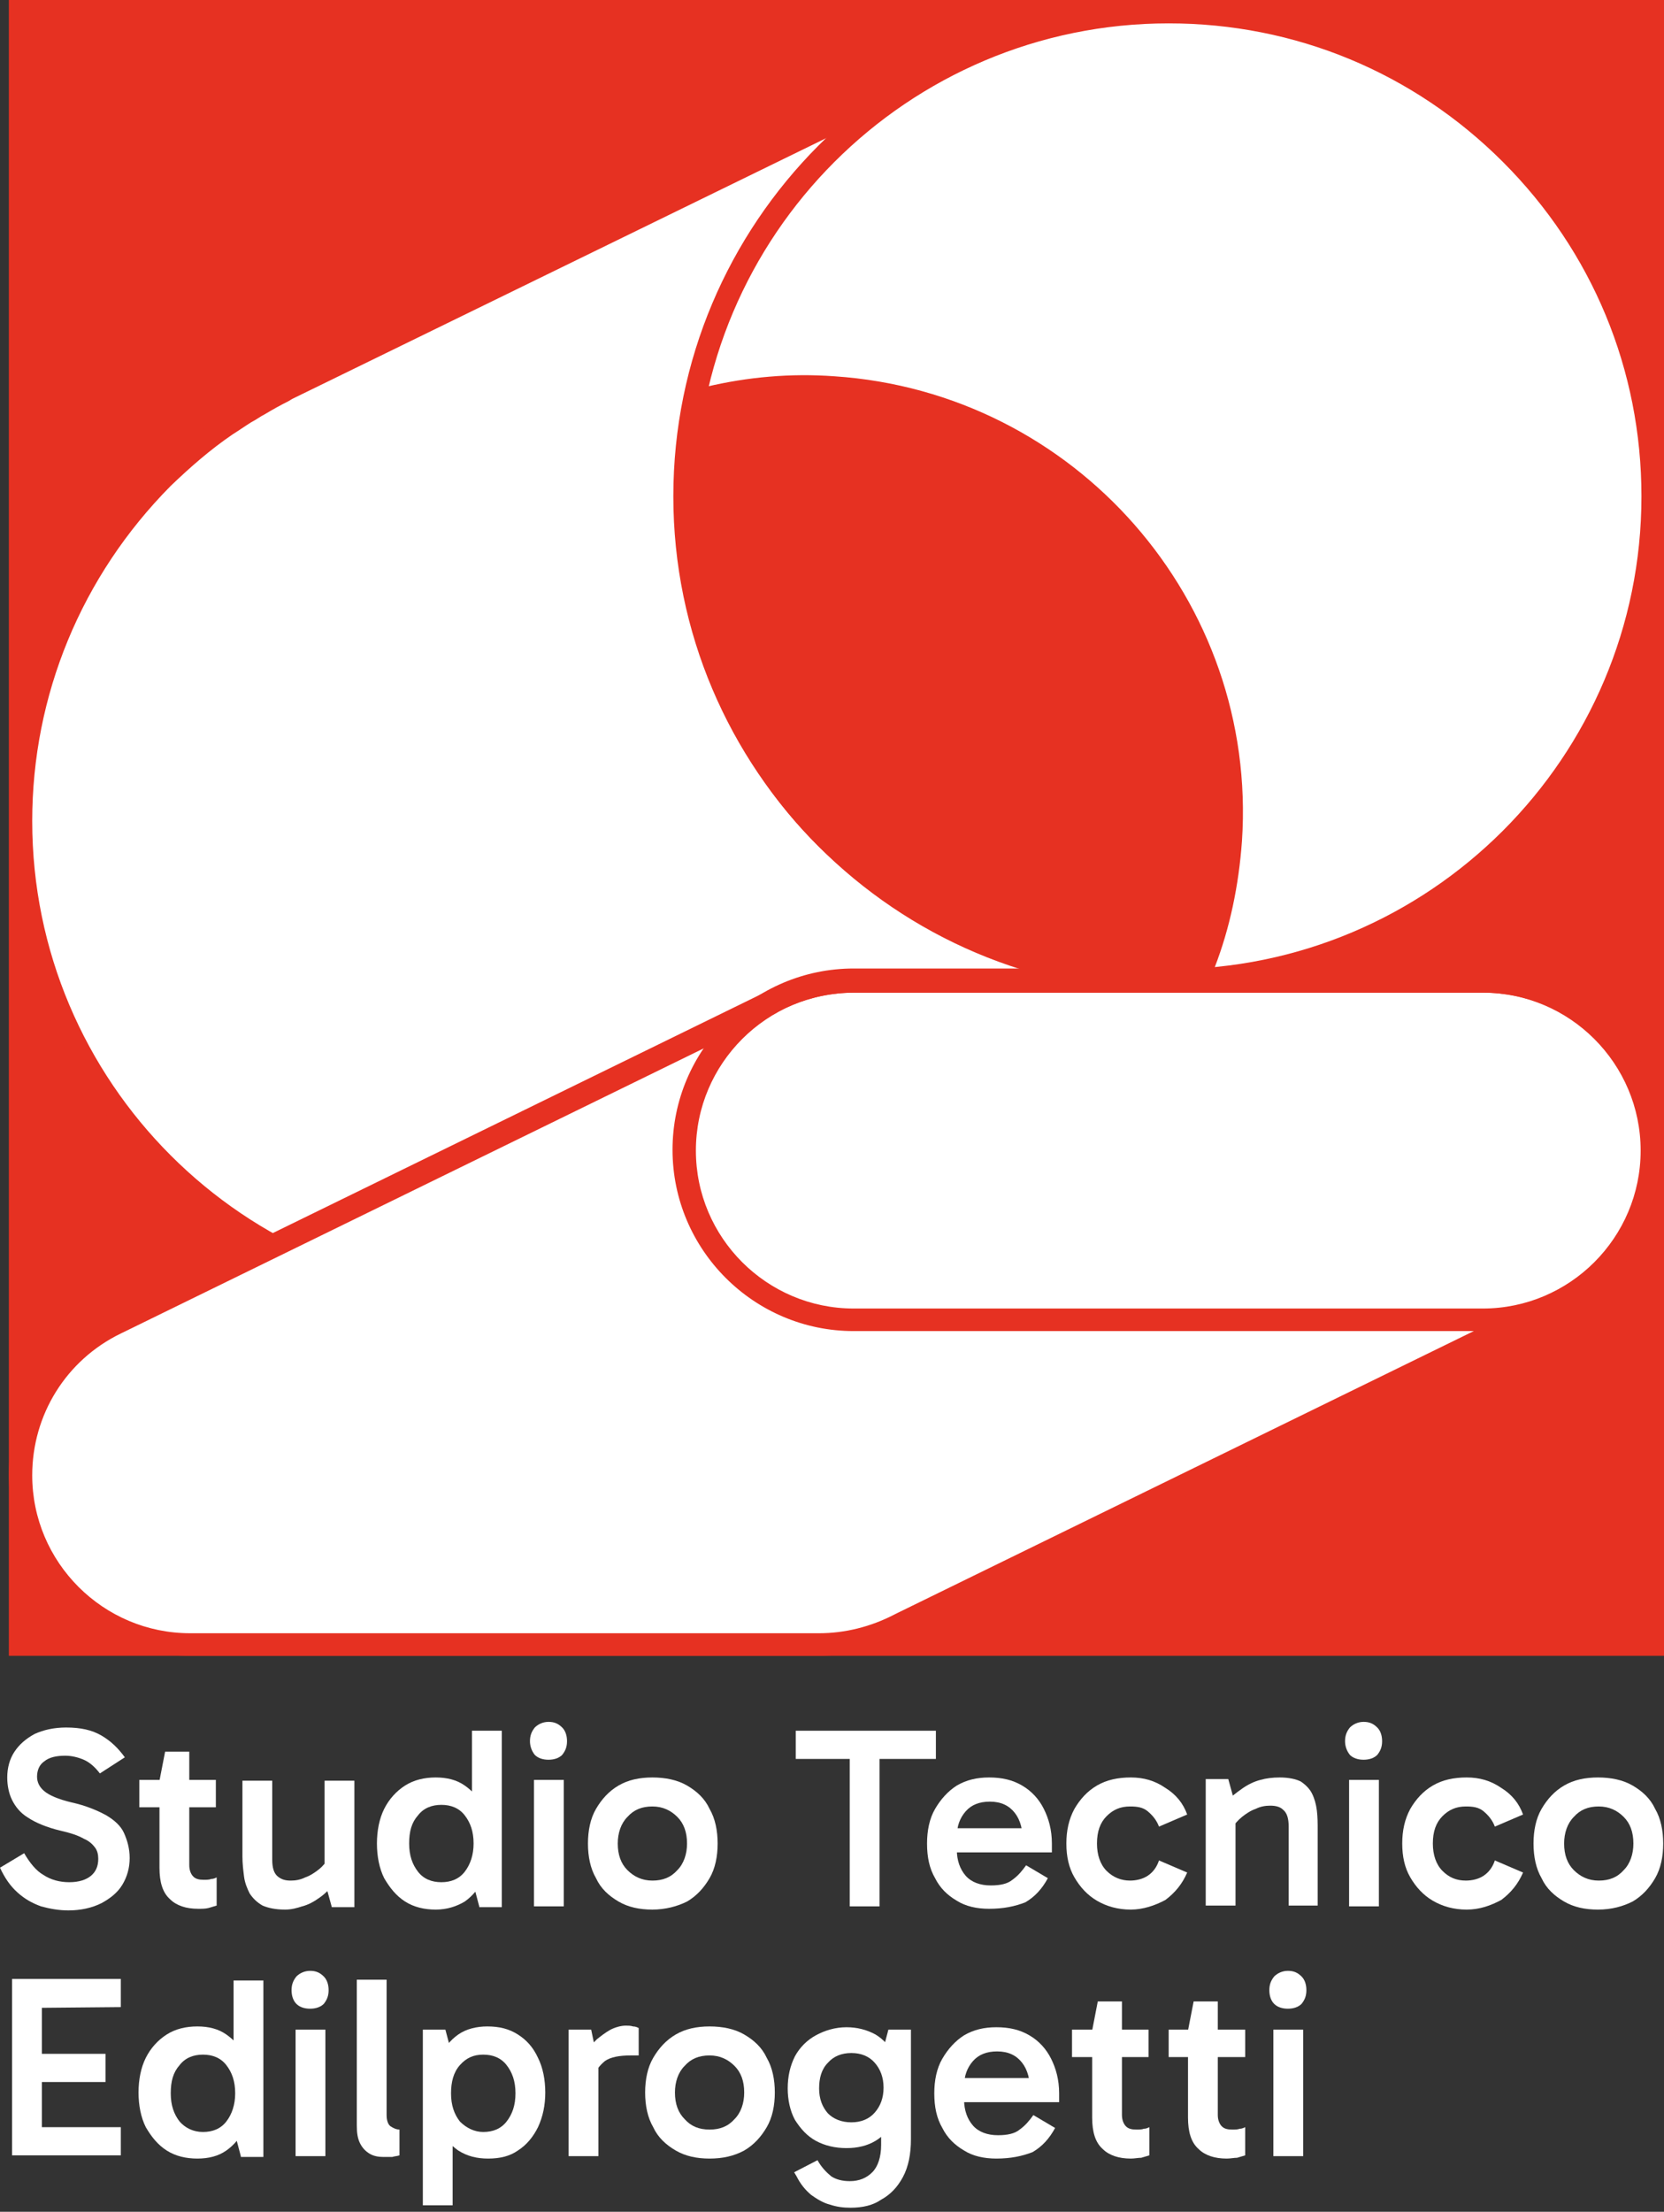
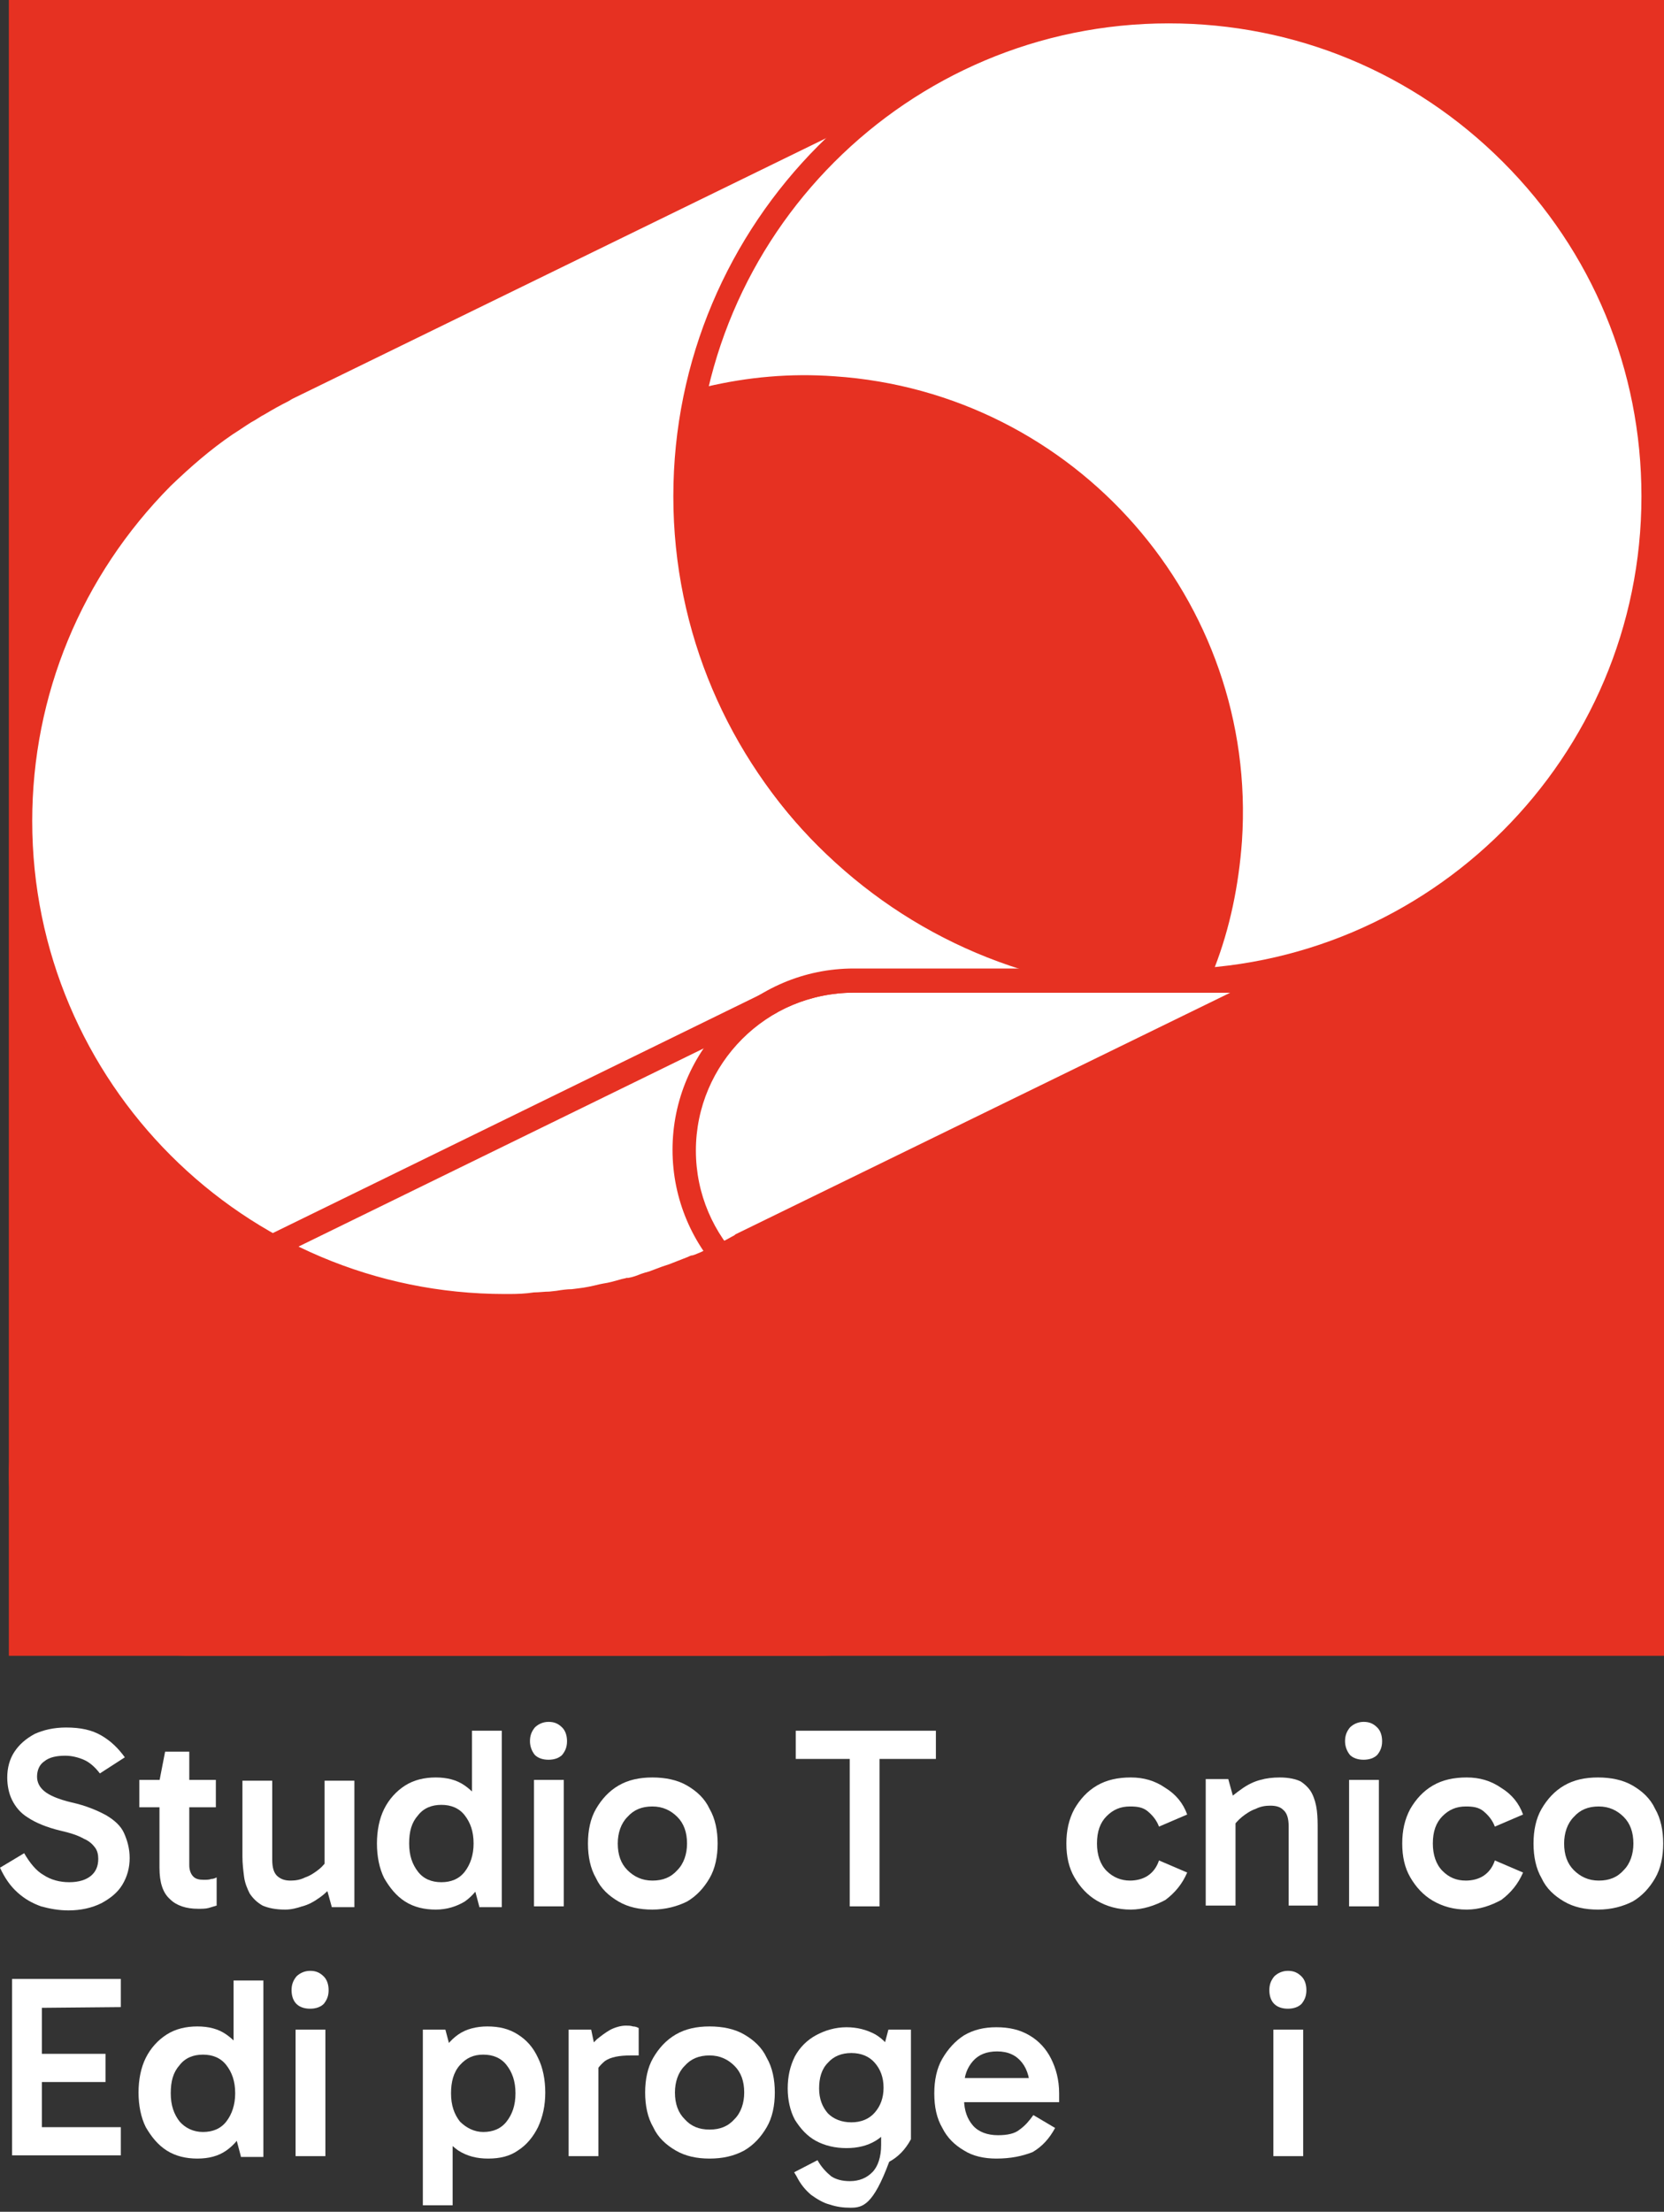
<svg xmlns="http://www.w3.org/2000/svg" version="1.1" id="Livello_1" x="0px" y="0px" viewBox="0 0 206.6 274.5" style="enable-background:new 0 0 206.6 274.5;" xml:space="preserve">
  <rect x="0" y="0" width="206.6" height="274.5" fill="#333333" stroke="none" />
  <style type="text/css">
	.st0{fill:#FFFFFF;}
	.st1{fill:#E63122;}
</style>
  <g>
    <path class="st0" d="M8.5,237.1c-1.2,0-2.3-0.2-3.4-0.5c-1.1-0.4-2-0.9-2.9-1.7s-1.6-1.8-2.2-3.1l3-1.8c0.7,1.2,1.5,2.2,2.4,2.7   c0.9,0.6,2,0.9,3.2,0.9s2.1-0.3,2.7-0.8s0.9-1.2,0.9-2.1c0-0.5-0.1-1-0.4-1.4c-0.3-0.4-0.7-0.8-1.4-1.1c-0.7-0.4-1.6-0.7-2.9-1   c-1.7-0.4-3.1-1-4-1.6c-1-0.6-1.6-1.4-2-2.2s-0.6-1.8-0.6-2.8c0-1.2,0.3-2.3,0.9-3.2s1.4-1.6,2.5-2.2c1.1-0.5,2.4-0.8,3.9-0.8   c1.8,0,3.2,0.3,4.4,1s2.1,1.6,2.9,2.7l-3.1,2c-0.6-0.8-1.3-1.4-2-1.7s-1.5-0.5-2.3-0.5c-1.1,0-2,0.2-2.6,0.7   c-0.6,0.4-0.9,1.1-0.9,1.9c0,0.7,0.3,1.3,0.9,1.8s1.7,1,3.4,1.4c1.8,0.4,3.2,1,4.3,1.6c1,0.6,1.8,1.3,2.2,2.2s0.7,1.9,0.7,3.1   c0,1.2-0.3,2.3-0.9,3.3c-0.6,1-1.5,1.7-2.6,2.3C11.4,236.8,10,237.1,8.5,237.1z" />
    <path class="st0" d="M17.3,224.3v-3.4h9.5v3.4H17.3z M24.6,236.9c-1.5,0-2.7-0.4-3.5-1.2c-0.9-0.8-1.3-2.1-1.3-3.9v-10.6V221   l0.7-3.6h3v14.1c0,0.6,0.2,1.1,0.5,1.4c0.3,0.3,0.7,0.4,1.3,0.4c0.3,0,0.7,0,0.9-0.1c0.3,0,0.5-0.1,0.7-0.2v3.5   c-0.3,0.1-0.7,0.2-1,0.3C25.5,236.9,25.1,236.9,24.6,236.9z" />
    <path class="st0" d="M35.4,237c-1.2,0-2.1-0.2-2.8-0.5c-0.7-0.4-1.2-0.9-1.6-1.5c-0.3-0.6-0.6-1.3-0.7-2.1s-0.2-1.6-0.2-2.5V221   h3.7v9.8c0,1,0.2,1.7,0.7,2.1c0.5,0.4,1,0.5,1.6,0.5s1.2-0.1,1.8-0.4c0.6-0.2,1.2-0.6,1.7-1s0.9-0.9,1.2-1.4l0.3,2h-0.8V221H44   v15.7h-2.8l-0.8-2.9h1.1c-0.5,0.6-1.1,1.2-1.8,1.7s-1.4,0.9-2.2,1.1C36.9,236.8,36.2,237,35.4,237z" />
    <path class="st0" d="M54.1,237c-1.4,0-2.7-0.3-3.8-1s-1.9-1.7-2.6-2.9c-0.6-1.2-0.9-2.7-0.9-4.3s0.3-3.1,0.9-4.3   c0.6-1.2,1.5-2.2,2.6-2.9s2.4-1,3.8-1c1.4,0,2.6,0.3,3.6,1s1.8,1.6,2.4,2.8c0.6,1.2,0.9,2.7,0.9,4.4c0,1.6-0.3,3.1-0.9,4.3   c-0.6,1.2-1.4,2.2-2.4,2.9C56.7,236.6,55.5,237,54.1,237z M54.8,233.6c1.2,0,2.2-0.4,2.9-1.3c0.7-0.9,1.1-2.1,1.1-3.5   c0-1.5-0.4-2.6-1.1-3.5c-0.7-0.9-1.7-1.3-2.9-1.3s-2.2,0.4-2.9,1.3c-0.8,0.9-1.1,2-1.1,3.5s0.4,2.6,1.1,3.5   C52.6,233.2,53.6,233.6,54.8,233.6z M59.5,236.6l-0.9-3.4h0.3v-8.4h-0.3v-10h3.7v21.9h-2.8V236.6z" />
    <path class="st0" d="M65.8,216.1c0-0.7,0.2-1.2,0.6-1.7c0.4-0.4,1-0.7,1.7-0.7s1.2,0.2,1.7,0.7c0.4,0.4,0.6,1,0.6,1.7   s-0.2,1.2-0.6,1.7c-0.4,0.4-1,0.6-1.7,0.6s-1.3-0.2-1.7-0.6C66,217.3,65.8,216.7,65.8,216.1z M70,236.6h-3.7v-15.7H70V236.6z" />
    <path class="st0" d="M81,237c-1.6,0-3-0.3-4.2-1s-2.2-1.6-2.8-2.9c-0.7-1.2-1-2.7-1-4.3s0.3-3.1,1-4.3s1.6-2.2,2.8-2.9   c1.2-0.7,2.6-1,4.2-1s3.1,0.3,4.3,1c1.2,0.7,2.2,1.6,2.8,2.9c0.7,1.2,1,2.7,1,4.3s-0.3,3.1-1,4.3s-1.6,2.2-2.8,2.9   C84.1,236.6,82.6,237,81,237z M81,233.4c1.3,0,2.3-0.4,3.1-1.3c0.8-0.8,1.2-2,1.2-3.3c0-1.4-0.4-2.5-1.2-3.3   c-0.8-0.8-1.8-1.3-3.1-1.3c-1.3,0-2.3,0.4-3.1,1.3c-0.8,0.8-1.2,2-1.2,3.3c0,1.4,0.4,2.5,1.2,3.3S79.7,233.4,81,233.4z" />
    <path class="st0" d="M98.8,218.3v-3.5h17.4v3.5H98.8z M105.5,236.6v-19.5h3.7v19.5H105.5z" />
-     <path class="st0" d="M122.8,236.9c-1.5,0-2.9-0.3-4-1c-1.2-0.7-2.1-1.6-2.7-2.8c-0.7-1.2-1-2.6-1-4.3c0-1.6,0.3-3.1,1-4.3   s1.6-2.2,2.7-2.9c1.2-0.7,2.5-1,4-1c1.6,0,2.9,0.3,4.1,1c1.2,0.7,2.1,1.7,2.7,2.9s1,2.6,1,4.3c0,0.2,0,0.4,0,0.6s0,0.4,0,0.5h-12.2   v-3h9.4l-0.8,1.7c0-1.5-0.3-2.7-1-3.6c-0.7-0.9-1.7-1.4-3.1-1.4c-1.3,0-2.3,0.4-3,1.2s-1.1,1.8-1.1,3.1v1.7c0,1.3,0.4,2.4,1.1,3.2   s1.8,1.2,3.1,1.2c1.2,0,2.1-0.2,2.7-0.7c0.7-0.5,1.2-1.1,1.7-1.8l2.7,1.6c-0.7,1.3-1.6,2.3-2.8,3   C126,236.6,124.6,236.9,122.8,236.9z" />
    <path class="st0" d="M140.4,237c-1.6,0-3-0.4-4.2-1.1c-1.2-0.7-2.1-1.7-2.8-2.9s-1-2.6-1-4.2c0-1.6,0.3-3,1-4.3   c0.7-1.2,1.6-2.2,2.8-2.9s2.6-1,4.2-1c1.6,0,3,0.4,4.3,1.3c1.3,0.8,2.2,1.9,2.7,3.3l-3.5,1.5c-0.3-0.8-0.8-1.4-1.4-1.9   s-1.3-0.6-2.2-0.6c-1.2,0-2.1,0.4-2.9,1.2c-0.8,0.8-1.2,1.9-1.2,3.4c0,1.4,0.4,2.6,1.2,3.4c0.8,0.8,1.8,1.2,2.9,1.2   c0.8,0,1.6-0.2,2.2-0.6c0.6-0.4,1.1-1,1.4-1.9l3.5,1.5c-0.6,1.4-1.5,2.5-2.7,3.4C143.4,236.5,141.9,237,140.4,237z" />
    <path class="st0" d="M158.9,220.6c1.1,0,2,0.2,2.6,0.5c0.6,0.4,1.1,0.9,1.4,1.5s0.5,1.3,0.6,2.1s0.1,1.6,0.1,2.4v9.4H160v-9.8   c0-1-0.2-1.7-0.7-2.1c-0.4-0.4-1-0.5-1.6-0.5s-1.2,0.1-1.8,0.4c-0.6,0.2-1.2,0.6-1.7,1s-0.9,0.9-1.3,1.4l-0.3-2h0.8v11.6h-3.7   v-15.7h2.8l0.8,2.9h-1.1c0.6-0.7,1.3-1.2,2-1.7s1.5-0.9,2.3-1.1C157.2,220.7,158,220.6,158.9,220.6z" />
    <path class="st0" d="M167,216.1c0-0.7,0.2-1.2,0.6-1.7c0.4-0.4,1-0.7,1.7-0.7s1.2,0.2,1.7,0.7c0.4,0.4,0.6,1,0.6,1.7   s-0.2,1.2-0.6,1.7c-0.4,0.4-1,0.6-1.7,0.6s-1.3-0.2-1.7-0.6C167.2,217.3,167,216.7,167,216.1z M171.2,236.6h-3.7v-15.7h3.7V236.6z" />
    <path class="st0" d="M182.1,237c-1.6,0-3-0.4-4.2-1.1c-1.2-0.7-2.1-1.7-2.8-2.9s-1-2.6-1-4.2c0-1.6,0.3-3,1-4.3   c0.7-1.2,1.6-2.2,2.8-2.9s2.6-1,4.2-1c1.6,0,3,0.4,4.3,1.3c1.3,0.8,2.2,1.9,2.7,3.3l-3.5,1.5c-0.3-0.8-0.8-1.4-1.4-1.9   s-1.3-0.6-2.2-0.6c-1.2,0-2.1,0.4-2.9,1.2c-0.8,0.8-1.2,1.9-1.2,3.4c0,1.4,0.4,2.6,1.2,3.4c0.8,0.8,1.7,1.2,2.9,1.2   c0.8,0,1.6-0.2,2.2-0.6c0.6-0.4,1.1-1,1.4-1.9l3.5,1.5c-0.6,1.4-1.5,2.5-2.7,3.4C185.1,236.5,183.7,237,182.1,237z" />
    <path class="st0" d="M198.4,237c-1.6,0-3-0.3-4.2-1s-2.2-1.6-2.8-2.9c-0.7-1.2-1-2.7-1-4.3s0.3-3.1,1-4.3s1.6-2.2,2.8-2.9   s2.6-1,4.2-1c1.6,0,3.1,0.3,4.3,1s2.2,1.6,2.8,2.9c0.7,1.2,1,2.7,1,4.3s-0.3,3.1-1,4.3s-1.6,2.2-2.8,2.9   C201.5,236.6,200.1,237,198.4,237z M198.5,233.4c1.3,0,2.3-0.4,3.1-1.3c0.8-0.8,1.2-2,1.2-3.3c0-1.4-0.4-2.5-1.2-3.3   s-1.8-1.3-3.1-1.3s-2.3,0.4-3.1,1.3c-0.8,0.8-1.2,2-1.2,3.3c0,1.4,0.4,2.5,1.2,3.3S197.2,233.4,198.5,233.4z" />
    <path class="st0" d="M4.1,249.2l1.1-1.3V265L4,264h11v3.5H1.5v-21.9H15v3.5L4.1,249.2L4.1,249.2z M4.2,258.4v-3.5h8.9v3.5H4.2z" />
    <path class="st0" d="M24.5,267.9c-1.4,0-2.7-0.3-3.8-1c-1.1-0.7-1.9-1.7-2.6-2.9c-0.6-1.2-0.9-2.7-0.9-4.3c0-1.6,0.3-3.1,0.9-4.3   c0.6-1.2,1.5-2.2,2.6-2.9s2.4-1,3.8-1s2.6,0.3,3.6,1s1.8,1.6,2.4,2.8c0.6,1.2,0.9,2.7,0.9,4.4c0,1.6-0.3,3.1-0.9,4.3   c-0.6,1.2-1.4,2.2-2.4,2.9C27.1,267.6,25.9,267.9,24.5,267.9z M25.2,264.6c1.2,0,2.2-0.4,2.9-1.3c0.7-0.9,1.1-2.1,1.1-3.5   c0-1.5-0.4-2.6-1.1-3.5c-0.7-0.9-1.7-1.3-2.9-1.3c-1.2,0-2.2,0.4-2.9,1.3c-0.8,0.9-1.1,2-1.1,3.5s0.4,2.6,1.1,3.5   C23,264.1,24,264.6,25.2,264.6z M29.9,267.6l-0.9-3.4h0.3v-8.4H29v-10h3.7v21.9h-2.8V267.6z" />
    <path class="st0" d="M36.2,247c0-0.7,0.2-1.2,0.6-1.7c0.4-0.4,1-0.7,1.7-0.7s1.2,0.2,1.7,0.7c0.4,0.4,0.6,1,0.6,1.7   s-0.2,1.2-0.6,1.7c-0.4,0.4-1,0.6-1.7,0.6s-1.3-0.2-1.7-0.6C36.4,248.3,36.2,247.7,36.2,247z M40.4,267.6h-3.7v-15.7h3.7V267.6z" />
-     <path class="st0" d="M47.6,267.7c-0.6,0-1.2-0.1-1.7-0.4s-0.9-0.7-1.2-1.3c-0.3-0.6-0.4-1.3-0.4-2.2v-18.1H48v16.8   c0,0.7,0.2,1.2,0.5,1.4c0.3,0.2,0.7,0.4,1.1,0.4v3.2c-0.3,0.1-0.6,0.1-0.9,0.2C48.3,267.7,48,267.7,47.6,267.7z" />
    <path class="st0" d="M52.5,273.7v-21.8h2.8l0.9,3.4h-0.3v8.4h0.3v10H52.5z M60.6,267.9c-1.4,0-2.6-0.3-3.7-1   c-1-0.7-1.8-1.6-2.4-2.8s-0.9-2.7-0.9-4.3c0-1.7,0.3-3.1,0.9-4.4c0.6-1.2,1.4-2.2,2.4-2.9s2.3-1,3.6-1c1.5,0,2.7,0.3,3.8,1   s1.9,1.6,2.5,2.9c0.6,1.2,0.9,2.7,0.9,4.3c0,1.6-0.3,3-0.9,4.3c-0.6,1.2-1.4,2.2-2.5,2.9C63.3,267.6,62.1,267.9,60.6,267.9z    M60,264.6c1.2,0,2.2-0.4,2.9-1.3s1.1-2,1.1-3.5s-0.4-2.6-1.1-3.5c-0.7-0.9-1.7-1.3-2.9-1.3s-2.1,0.4-2.9,1.3   c-0.8,0.9-1.1,2.1-1.1,3.5c0,1.5,0.4,2.6,1.1,3.5C57.9,264.1,58.9,264.6,60,264.6z" />
    <path class="st0" d="M73.4,251.9l0.9,4.3v11.4h-3.7v-15.7L73.4,251.9L73.4,251.9z M73.6,257.9l-0.8-0.4v-2.8l0.3-0.4   c0.2-0.4,0.6-0.8,1-1.2c0.5-0.4,1-0.8,1.7-1.2c0.6-0.3,1.3-0.5,1.9-0.5c0.3,0,0.6,0,0.9,0.1c0.3,0,0.5,0.1,0.7,0.2v3.4h-1   c-1.4,0-2.5,0.2-3.2,0.7C74.5,256.3,73.9,257,73.6,257.9z" />
    <path class="st0" d="M88.1,267.9c-1.6,0-3-0.3-4.2-1s-2.2-1.6-2.8-2.9c-0.7-1.2-1-2.7-1-4.3c0-1.6,0.3-3.1,1-4.3   c0.7-1.2,1.6-2.2,2.8-2.9c1.2-0.7,2.6-1,4.2-1s3.1,0.3,4.3,1c1.2,0.7,2.2,1.6,2.8,2.9c0.7,1.2,1,2.7,1,4.3s-0.3,3.1-1,4.3   c-0.7,1.2-1.6,2.2-2.8,2.9C91.1,267.6,89.7,267.9,88.1,267.9z M88.1,264.3c1.3,0,2.3-0.4,3.1-1.3c0.8-0.8,1.2-2,1.2-3.3   c0-1.4-0.4-2.5-1.2-3.3c-0.8-0.8-1.8-1.3-3.1-1.3c-1.3,0-2.3,0.4-3.1,1.3c-0.8,0.8-1.2,2-1.2,3.3c0,1.4,0.4,2.5,1.2,3.3   C85.8,263.9,86.8,264.3,88.1,264.3z" />
-     <path class="st0" d="M105.1,266.6c-1.4,0-2.7-0.3-3.8-0.9c-1.1-0.6-1.9-1.5-2.6-2.6c-0.6-1.1-0.9-2.5-0.9-3.9c0-1.5,0.3-2.8,0.9-4   c0.6-1.1,1.5-2,2.6-2.6s2.4-1,3.8-1c1.3,0,2.5,0.3,3.6,0.9c1,0.6,1.8,1.5,2.4,2.6c0.6,1.1,0.9,2.5,0.9,4s-0.3,2.8-0.9,4   c-0.6,1.1-1.4,2-2.4,2.6C107.7,266.3,106.5,266.6,105.1,266.6z M105.6,274c-0.9,0-1.7-0.1-2.6-0.4c-0.8-0.2-1.6-0.7-2.3-1.2   c-0.7-0.6-1.3-1.3-1.8-2.3l-0.3-0.5l2.9-1.5c0.5,0.9,1.1,1.5,1.7,2c0.6,0.4,1.4,0.6,2.3,0.6c1.2,0,2.1-0.4,2.8-1.1   c0.7-0.7,1.1-1.9,1.1-3.4v-3.7h0.3v-7.2h-0.3l0.9-3.4h2.8v13.6c0,1.8-0.3,3.4-1,4.7c-0.7,1.3-1.6,2.2-2.7,2.8   C108.4,273.7,107.1,274,105.6,274z M105.7,263.4c1.2,0,2.2-0.4,2.9-1.2c0.7-0.8,1.1-1.8,1.1-3.1c0-1.3-0.4-2.3-1.1-3.1   c-0.7-0.8-1.7-1.2-2.9-1.2c-1.2,0-2.2,0.4-2.9,1.2c-0.8,0.8-1.1,1.9-1.1,3.2c0,1.3,0.4,2.3,1.1,3.1   C103.5,263,104.5,263.4,105.7,263.4z" />
+     <path class="st0" d="M105.1,266.6c-1.4,0-2.7-0.3-3.8-0.9c-1.1-0.6-1.9-1.5-2.6-2.6c-0.6-1.1-0.9-2.5-0.9-3.9c0-1.5,0.3-2.8,0.9-4   c0.6-1.1,1.5-2,2.6-2.6s2.4-1,3.8-1c1.3,0,2.5,0.3,3.6,0.9c1,0.6,1.8,1.5,2.4,2.6c0.6,1.1,0.9,2.5,0.9,4s-0.3,2.8-0.9,4   c-0.6,1.1-1.4,2-2.4,2.6C107.7,266.3,106.5,266.6,105.1,266.6z M105.6,274c-0.9,0-1.7-0.1-2.6-0.4c-0.8-0.2-1.6-0.7-2.3-1.2   c-0.7-0.6-1.3-1.3-1.8-2.3l-0.3-0.5l2.9-1.5c0.5,0.9,1.1,1.5,1.7,2c0.6,0.4,1.4,0.6,2.3,0.6c1.2,0,2.1-0.4,2.8-1.1   c0.7-0.7,1.1-1.9,1.1-3.4v-3.7h0.3v-7.2h-0.3l0.9-3.4h2.8v13.6c-0.7,1.3-1.6,2.2-2.7,2.8   C108.4,273.7,107.1,274,105.6,274z M105.7,263.4c1.2,0,2.2-0.4,2.9-1.2c0.7-0.8,1.1-1.8,1.1-3.1c0-1.3-0.4-2.3-1.1-3.1   c-0.7-0.8-1.7-1.2-2.9-1.2c-1.2,0-2.2,0.4-2.9,1.2c-0.8,0.8-1.1,1.9-1.1,3.2c0,1.3,0.4,2.3,1.1,3.1   C103.5,263,104.5,263.4,105.7,263.4z" />
    <path class="st0" d="M123.7,267.9c-1.5,0-2.9-0.3-4-1c-1.2-0.7-2.1-1.6-2.7-2.8c-0.7-1.2-1-2.6-1-4.3c0-1.6,0.3-3.1,1-4.3   c0.7-1.2,1.6-2.2,2.7-2.9c1.2-0.7,2.5-1,4-1c1.6,0,2.9,0.3,4.1,1c1.2,0.7,2.1,1.7,2.7,2.9c0.6,1.2,1,2.6,1,4.3c0,0.2,0,0.4,0,0.6   s0,0.4,0,0.5h-12.2v-3h9.4l-0.8,1.7c0-1.5-0.3-2.7-1-3.6c-0.7-0.9-1.7-1.4-3.1-1.4c-1.3,0-2.3,0.4-3,1.2c-0.7,0.8-1.1,1.8-1.1,3.1   v1.7c0,1.3,0.4,2.4,1.1,3.2c0.7,0.8,1.8,1.2,3.1,1.2c1.2,0,2.1-0.2,2.7-0.7c0.7-0.5,1.2-1.1,1.7-1.8l2.7,1.6   c-0.7,1.3-1.6,2.3-2.8,3C126.9,267.6,125.5,267.9,123.7,267.9z" />
-     <path class="st0" d="M133.1,255.3v-3.4h9.5v3.4H133.1z M140.4,267.9c-1.5,0-2.7-0.4-3.5-1.2c-0.9-0.8-1.3-2.1-1.3-3.9v-10.6V252   l0.7-3.6h3v14.1c0,0.6,0.2,1.1,0.5,1.4s0.7,0.4,1.3,0.4c0.3,0,0.7,0,0.9-0.1c0.3,0,0.5-0.1,0.7-0.2v3.5c-0.3,0.1-0.7,0.2-1,0.3   C141.3,267.8,140.9,267.9,140.4,267.9z" />
-     <path class="st0" d="M145.1,255.3v-3.4h9.5v3.4H145.1z M152.3,267.9c-1.5,0-2.7-0.4-3.5-1.2c-0.9-0.8-1.3-2.1-1.3-3.9v-10.6V252   l0.7-3.6h3v14.1c0,0.6,0.2,1.1,0.5,1.4s0.7,0.4,1.3,0.4c0.3,0,0.7,0,0.9-0.1c0.3,0,0.5-0.1,0.7-0.2v3.5c-0.3,0.1-0.7,0.2-1,0.3   C153.2,267.8,152.8,267.9,152.3,267.9z" />
    <path class="st0" d="M157.6,247c0-0.7,0.2-1.2,0.6-1.7c0.4-0.4,1-0.7,1.7-0.7s1.2,0.2,1.7,0.7c0.4,0.4,0.6,1,0.6,1.7   s-0.2,1.2-0.6,1.7c-0.4,0.4-1,0.6-1.7,0.6s-1.3-0.2-1.7-0.6C157.8,248.3,157.6,247.7,157.6,247z M161.8,267.6h-3.7v-15.7h3.7V267.6   z" />
  </g>
  <g>
    <g>
      <rect x="1.1" y="0" class="st1" width="205.5" height="205.5" />
    </g>
    <g>
      <path class="st0" d="M196.5,30.4c-6-9.9-14.8-17.9-25.3-23c-0.9-0.4-1.8-0.8-2.7-1.2c-7.2-3-15.1-4.7-23.4-4.7l0,0l0,0l0,0    c-0.9,0-1.9,0-2.8,0.1c-0.3,0-0.6,0-0.9,0.1c-0.7,0-1.3,0.1-2,0.1c-0.3,0-0.6,0.1-1,0.1c-0.7,0.1-1.3,0.2-1.9,0.2    c-0.3,0-0.6,0.1-0.8,0.1c-0.9,0.1-1.8,0.3-2.7,0.5c-0.2,0-0.3,0.1-0.5,0.1c-0.7,0.2-1.4,0.3-2.2,0.5c-0.3,0.1-0.6,0.2-0.9,0.3    c-0.6,0.2-1.1,0.3-1.7,0.5c-0.3,0.1-0.7,0.2-1,0.3c-0.6,0.2-1.1,0.4-1.7,0.6c-0.3,0.1-0.6,0.2-0.9,0.3c-0.8,0.3-1.6,0.6-2.4,0.9    c-0.3,0.1-0.6,0.3-0.9,0.4c-0.5,0.2-1,0.4-1.5,0.7c-0.4,0.2-0.7,0.4-1.1,0.5c-0.4,0.2-0.8,0.4-1.3,0.6c-0.4,0.2-0.8,0.4-1.1,0.6    c0,0,0,0-0.1,0l-79,38.7c-0.1,0-0.2,0.1-0.3,0.1L35,48.5l0,0c-1,0.5-2,1.1-3,1.6c-0.6,0.3-1.2,0.7-1.7,1.1c-0.8,0.5-1.6,1-2.3,1.6    c-2.8,2-5.4,4.2-7.8,6.6l-0.1,0.1C9.3,70.3,2.6,85.3,2.6,101.9c0,33.2,26.9,60.1,60.1,60.1c0.9,0,1.9,0,2.8-0.1    c0.3,0,0.6,0,0.9-0.1c0.7,0,1.3-0.1,2-0.1c0.3,0,0.6-0.1,1-0.1c0.7-0.1,1.3-0.2,2-0.2c0.3,0,0.5-0.1,0.8-0.1    c0.9-0.1,1.8-0.3,2.7-0.5c0.2,0,0.3-0.1,0.5-0.1c0.7-0.2,1.5-0.3,2.2-0.5c0.3-0.1,0.6-0.2,0.9-0.2c0.6-0.2,1.1-0.3,1.7-0.5    c0.3-0.1,0.7-0.2,1-0.3c0.6-0.2,1.1-0.4,1.7-0.6c0.3-0.1,0.6-0.2,0.9-0.3c0.8-0.3,1.6-0.6,2.4-0.9c0.3-0.1,0.6-0.3,0.9-0.4    c0.5-0.2,1-0.4,1.5-0.7c0.4-0.2,0.7-0.4,1.1-0.5c0.4-0.2,0.8-0.4,1.3-0.6c0.4-0.2,0.7-0.4,1.1-0.6c0,0,0,0,0.1,0l79.2-38.7    c0.1,0,0.2-0.1,0.3-0.1l1.3-0.7l0,0c5.5-2.9,10.6-6.5,14.9-10.9c1.5-1.5,2.9-3.1,4.3-4.8c0.7-0.9,1.4-1.8,2.1-2.8    c0.7-0.9,1.3-1.9,1.9-2.9c1.2-2,2.4-4,3.4-6.1c0.4-0.9,0.8-1.8,1.2-2.7c0.8-1.8,1.4-3.6,2-5.5c0.3-0.9,0.6-1.9,0.8-2.9    c0.5-1.9,0.9-3.9,1.2-5.9c0.5-3,0.7-6,0.7-9.2C205.2,50.2,202,39.5,196.5,30.4z" />
      <path class="st1" d="M62.7,163.5c-33.9,0-61.5-27.6-61.5-61.5c0-16.4,6.4-31.9,18-43.5l0.1-0.1c2.4-2.4,5.1-4.7,8-6.7    c0.8-0.5,1.6-1.1,2.4-1.6c0.6-0.4,1.2-0.7,1.8-1.1c0.7-0.4,1.4-0.8,2.1-1.2l0,0l2.6-1.3l79.2-38.7c0.4-0.2,0.8-0.4,1.2-0.6    c0.4-0.2,0.9-0.4,1.3-0.7c0.4-0.2,0.7-0.4,1.1-0.5c0.5-0.2,1-0.5,1.5-0.7l0.3-0.1c0.2-0.1,0.4-0.2,0.6-0.3c0.8-0.3,1.6-0.7,2.4-1    c0.2-0.1,0.4-0.2,0.6-0.2l0.3-0.1c0.6-0.2,1.1-0.4,1.7-0.6c0.3-0.1,0.7-0.2,1-0.3c0.6-0.2,1.1-0.3,1.7-0.5l1-0.3    c0.7-0.2,1.5-0.4,2.2-0.5l0.5-0.1c0.9-0.2,1.8-0.3,2.7-0.5l0.8-0.1c0.7-0.1,1.3-0.2,2-0.3l1-0.1c0.7-0.1,1.3-0.1,2-0.2l0.9-0.1    c1,0,1.9-0.1,2.9-0.1c8.3,0,16.4,1.6,24,4.8c0.9,0.4,1.8,0.8,2.7,1.2c10.8,5.2,19.7,13.3,25.9,23.6l0,0c5.8,9.6,8.9,20.6,8.9,31.9    c0,3.1-0.2,6.3-0.7,9.4c-0.3,2-0.7,4-1.2,6c-0.3,1-0.5,2-0.8,2.9c-0.6,1.9-1.3,3.8-2.1,5.7c-0.4,0.9-0.8,1.8-1.2,2.7    c-1,2-2.2,4.1-3.5,6.2c-0.6,1-1.3,2-2,2.9c-0.7,1-1.4,2-2.1,2.8c-1.4,1.7-2.9,3.4-4.4,4.9c-4.2,4.2-9,7.8-14.3,10.7l0,0l-2.5,1.3    l-79.3,38.7c-0.4,0.2-0.8,0.4-1.2,0.6c-0.4,0.2-0.9,0.4-1.3,0.7c-0.4,0.2-0.7,0.4-1.1,0.5c-0.5,0.2-1,0.5-1.5,0.7l-0.3,0.1    c-0.2,0.1-0.4,0.2-0.6,0.3c-0.8,0.3-1.6,0.7-2.4,1l-0.9,0.3c-0.6,0.2-1.1,0.4-1.7,0.6c-0.3,0.1-0.7,0.2-1,0.3    c-0.6,0.2-1.1,0.3-1.7,0.5h-0.1c-0.3,0.1-0.5,0.1-0.8,0.2c-0.7,0.2-1.5,0.4-2.2,0.5l-0.5,0.1c-0.9,0.2-1.8,0.3-2.7,0.5l-0.8,0.1    c-0.7,0.1-1.3,0.2-2,0.3l-1,0.1c-0.7,0.1-1.3,0.1-2,0.2l-0.9,0.1C64.6,163.5,63.6,163.5,62.7,163.5z M36.3,49.5l-0.5,0.3    c-1,0.5-1.9,1-2.9,1.6c-0.6,0.3-1.1,0.7-1.7,1c-0.8,0.5-1.5,1-2.3,1.5c-2.8,1.9-5.3,4.1-7.7,6.4C10.1,71.5,4,86.3,4,101.9    c0,32.4,26.3,58.7,58.7,58.7c0.9,0,1.8,0,2.8-0.1l0.8-0.1c0.6,0,1.3-0.1,1.9-0.1l0.9-0.1c0.6-0.1,1.3-0.2,1.9-0.2l0.8-0.1    c0.9-0.1,1.8-0.3,2.6-0.5l0.5-0.1c0.7-0.1,1.4-0.3,2.1-0.5c0.3-0.1,0.5-0.1,0.8-0.2H78c0.6-0.1,1.1-0.3,1.6-0.5    c0.3-0.1,0.6-0.2,1-0.3c0.5-0.2,1.1-0.4,1.6-0.6l0.9-0.3c0.8-0.3,1.5-0.6,2.3-0.9c0.2-0.1,0.4-0.2,0.6-0.2l0.3-0.1    c0.5-0.2,1-0.4,1.5-0.7c0.4-0.2,0.7-0.3,1.1-0.5s0.8-0.4,1.2-0.6c0.4-0.2,0.7-0.4,1.1-0.6l0.1-0.1l80.3-39.2l0.5-0.3    c5.4-2.8,10.3-6.4,14.6-10.7c1.4-1.4,2.8-3,4.2-4.6c0.7-0.8,1.3-1.7,2-2.7c0.7-0.9,1.3-1.9,1.9-2.8c1.3-2,2.4-4,3.3-5.9    c0.4-0.9,0.8-1.7,1.2-2.6c0.7-1.8,1.4-3.6,2-5.4c0.3-0.9,0.6-1.8,0.8-2.8c0.5-1.9,0.9-3.8,1.2-5.7c0.4-2.9,0.7-5.9,0.7-8.9    c0-10.8-2.9-21.3-8.5-30.4c-5.9-9.8-14.5-17.5-24.7-22.5c-0.9-0.4-1.7-0.8-2.6-1.2c-7.2-3.1-14.9-4.6-22.8-4.6    c-0.9,0-1.8,0-2.8,0.1l-1.1,0c-0.6,0-1.3,0.1-1.9,0.1l-0.9,0.1c-0.6,0.1-1.3,0.2-1.9,0.2L136,3.5c-0.9,0.1-1.7,0.3-2.6,0.5    l-0.5,0.1c-0.7,0.2-1.4,0.3-2.1,0.5l-0.9,0.2c-0.5,0.1-1.1,0.3-1.6,0.5c-0.3,0.1-0.7,0.2-1,0.3c-0.5,0.2-1.1,0.4-1.6,0.6l-0.3,0.1    c-0.2,0.1-0.4,0.1-0.6,0.2c-0.8,0.3-1.5,0.6-2.3,0.9l-0.9,0.4c-0.5,0.2-1,0.4-1.5,0.7c-0.4,0.2-0.7,0.3-1.1,0.5s-0.8,0.4-1.2,0.6    c-0.4,0.2-0.7,0.4-1.1,0.6l-0.1,0.1L36.3,49.5z" />
    </g>
    <g>
      <ellipse class="st0" cx="145.1" cy="61.6" rx="60.1" ry="60.1" />
      <path class="st1" d="M145.1,123.1c-33.9,0-61.5-27.6-61.5-61.5S111.1,0,145.1,0c16.4,0,31.9,6.4,43.5,18s18,27.1,18,43.5    C206.6,95.5,179,123.1,145.1,123.1z M145.1,2.9c-32.4,0-58.7,26.3-58.7,58.7s26.3,58.7,58.7,58.7s58.7-26.3,58.7-58.7    c0-15.7-6.1-30.4-17.2-41.5C175.5,9,160.8,2.9,145.1,2.9z" />
    </g>
    <g>
-       <path class="st0" d="M205.2,142.8c0-11.6-9.4-21-21-21H106c-3.6,0-7,0.9-10,2.5l0,0l-81.7,40l0,0c-7,3.4-11.8,10.6-11.8,18.9    c0,11.6,9.4,21,21,21h78.1c3.6,0,7-0.9,10-2.5l0,0l81.7-40l0,0C200.4,158.2,205.2,151.1,205.2,142.8z" />
      <path class="st1" d="M101.7,205.5H23.6c-12.4,0-22.5-10.1-22.5-22.5c0-8.6,4.8-16.3,12.6-20.1l81.8-40c3.2-1.7,6.9-2.6,10.5-2.6    h78.1c12.4,0,22.5,10.1,22.5,22.5c0,8.6-4.8,16.3-12.6,20.1l-81.8,40C109,204.6,105.4,205.5,101.7,205.5z M96.4,125.7L15,165.5    c-6.8,3.3-11,10.1-11,17.6c0,10.8,8.8,19.6,19.6,19.6h78.1c3.2,0,6.4-0.8,9.3-2.3l0.4-0.2l81.4-39.8c6.8-3.3,11-10.1,11-17.6    c0-10.8-8.8-19.6-19.6-19.6H106c-3.2,0-6.4,0.8-9.3,2.3L96.4,125.7z" />
    </g>
    <g>
      <path class="st1" d="M184.1,165.2H106c-12.4,0-22.5-10.1-22.5-22.5s10.1-22.5,22.5-22.5h78.1c12.4,0,22.5,10.1,22.5,22.5    S196.5,165.2,184.1,165.2z M106,123.2c-10.8,0-19.6,8.8-19.6,19.6s8.8,19.6,19.6,19.6h78.1c10.8,0,19.6-8.8,19.6-19.6    s-8.8-19.6-19.6-19.6C184.1,123.2,106,123.2,106,123.2z" />
    </g>
    <g>
      <path class="st1" d="M103.6,46.7c-5.5-0.4-10.8,0.1-15.9,1.3c-1.4,4.3-2.3,8.9-2.6,13.6c-2,30.7,21.2,57.3,51.9,59.3    c4.7,0.3,9.3,0,13.8-0.8c1.9-4.9,3-10.2,3.4-15.7C156.2,74.6,133.5,48.7,103.6,46.7z" />
    </g>
  </g>
</svg>